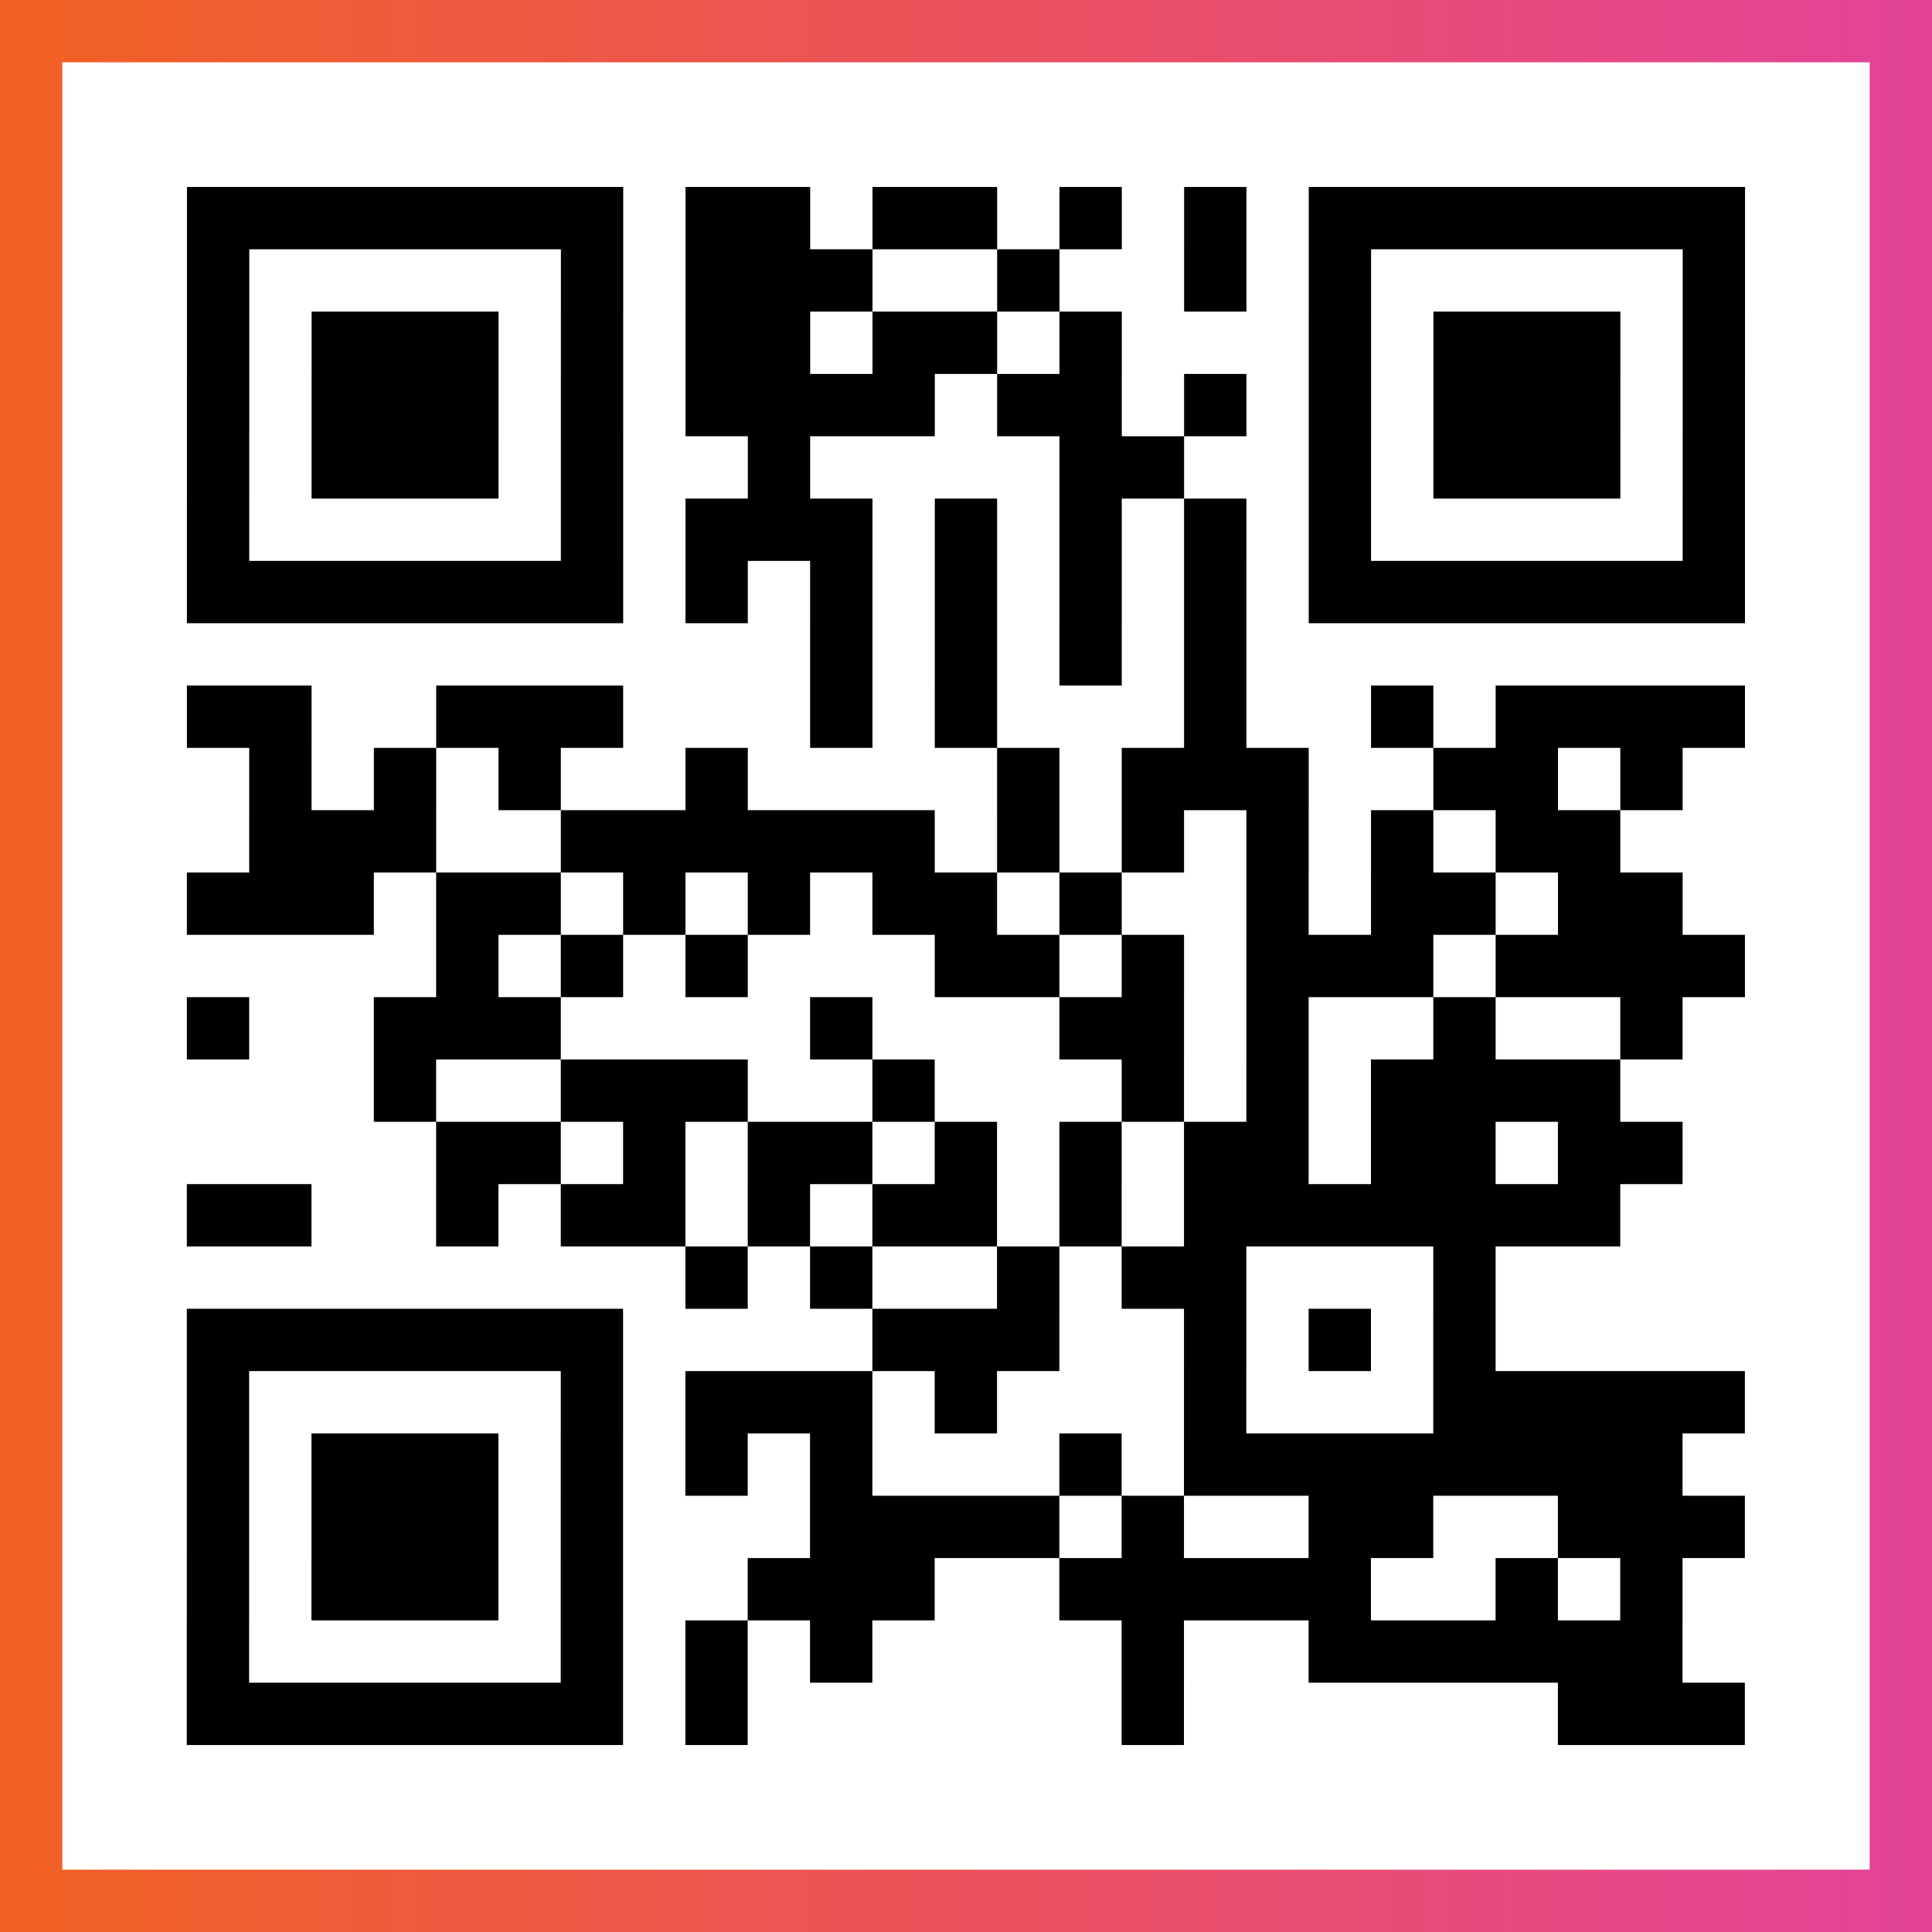
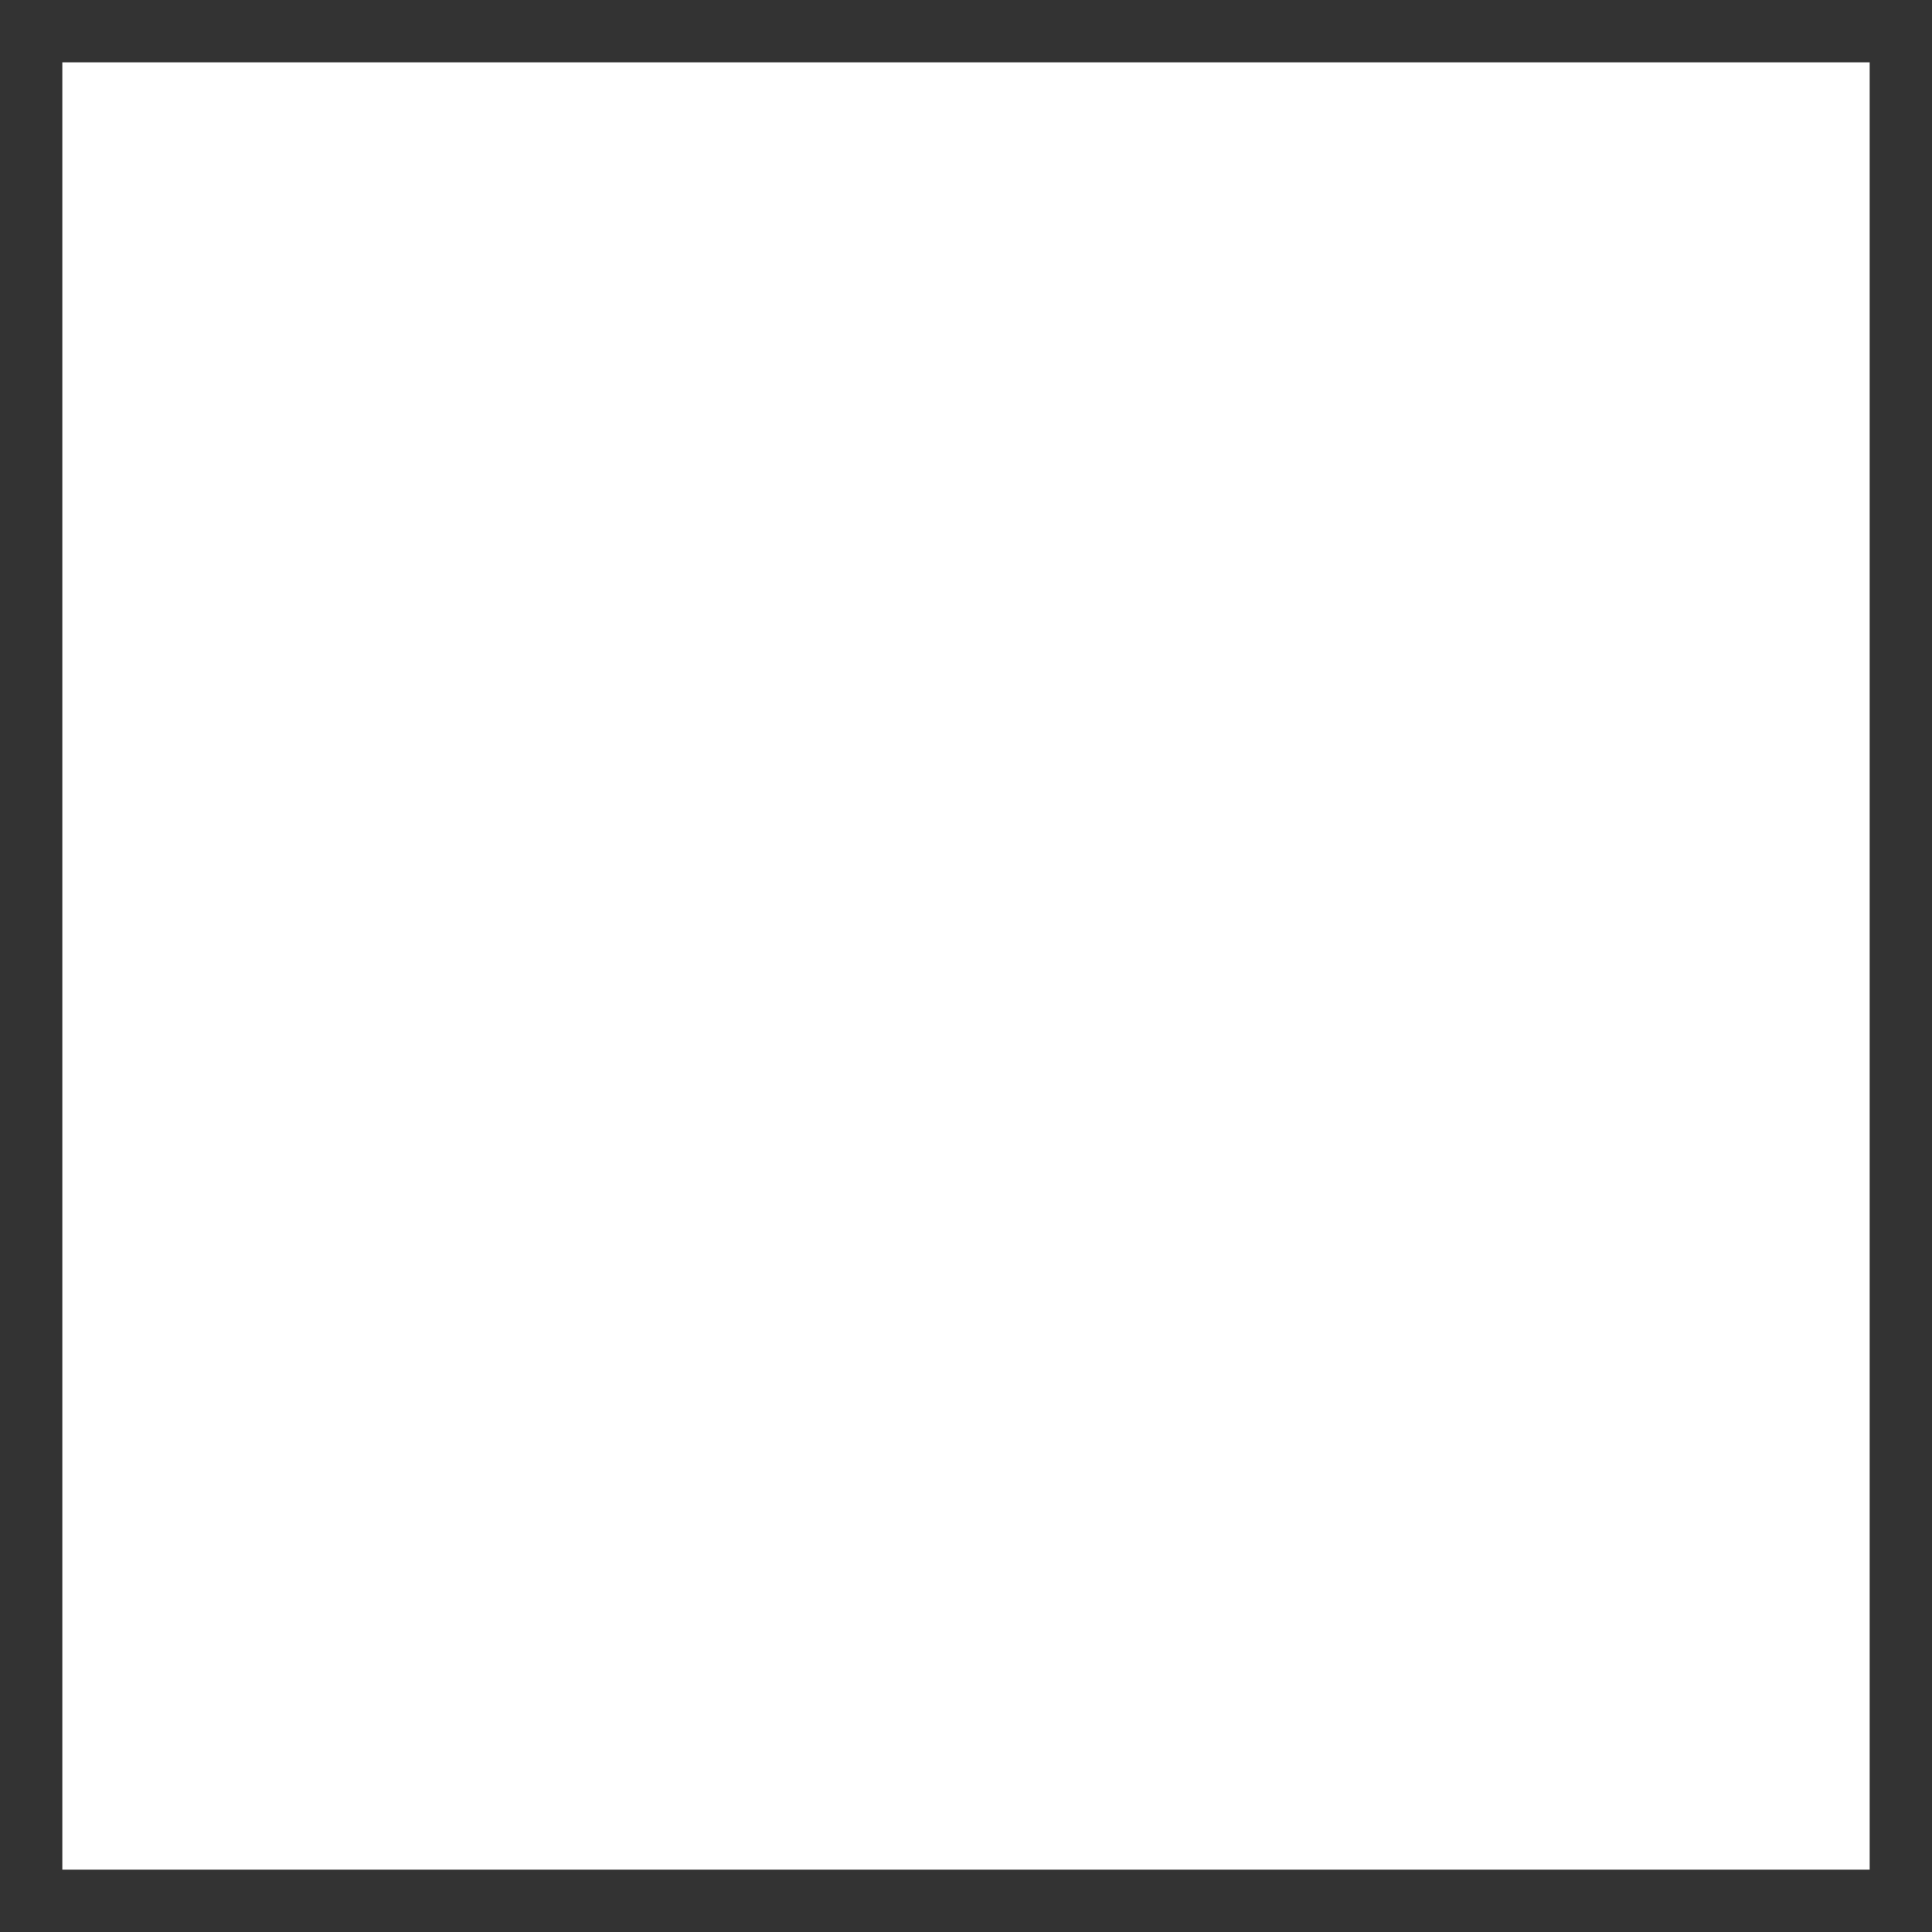
<svg xmlns="http://www.w3.org/2000/svg" viewBox="-1 -1 31 31" width="93" height="93">
  <rect x="-1" y="-1" width="31" height="31" fill="#333333" stroke="none" />
  <defs>
    <linearGradient id="primary">
      <stop class="start" offset="0%" stop-color="#f26122" />
      <stop class="stop" offset="100%" stop-color="#e24398" />
    </linearGradient>
  </defs>
-   <rect x="-1" y="-1" width="31" height="31" fill="url(#primary)" />
  <rect x="0" y="0" width="29" height="29" fill="#fff" />
-   <path stroke="#000" d="M2 2.5h7m1 0h2m1 0h2m1 0h1m1 0h1m1 0h7m-25 1h1m5 0h1m1 0h3m2 0h1m2 0h1m1 0h1m5 0h1m-25 1h1m1 0h3m1 0h1m1 0h2m1 0h2m1 0h1m3 0h1m1 0h3m1 0h1m-25 1h1m1 0h3m1 0h1m1 0h4m1 0h2m1 0h1m1 0h1m1 0h3m1 0h1m-25 1h1m1 0h3m1 0h1m2 0h1m4 0h2m2 0h1m1 0h3m1 0h1m-25 1h1m5 0h1m1 0h3m1 0h1m1 0h1m1 0h1m1 0h1m5 0h1m-25 1h7m1 0h1m1 0h1m1 0h1m1 0h1m1 0h1m1 0h7m-15 1h1m1 0h1m1 0h1m1 0h1m-17 1h2m2 0h3m3 0h1m1 0h1m3 0h1m2 0h1m1 0h4m-24 1h1m1 0h1m1 0h1m2 0h1m4 0h1m1 0h3m2 0h2m1 0h1m-23 1h3m2 0h6m1 0h1m1 0h1m1 0h1m1 0h1m1 0h2m-23 1h3m1 0h2m1 0h1m1 0h1m1 0h2m1 0h1m2 0h1m1 0h2m1 0h2m-20 1h1m1 0h1m1 0h1m3 0h2m1 0h1m1 0h3m1 0h4m-25 1h1m2 0h3m4 0h1m3 0h2m1 0h1m2 0h1m2 0h1m-21 1h1m2 0h3m2 0h1m3 0h1m1 0h1m1 0h4m-19 1h2m1 0h1m1 0h2m1 0h1m1 0h1m1 0h2m1 0h2m1 0h2m-24 1h2m2 0h1m1 0h2m1 0h1m1 0h2m1 0h1m1 0h7m-15 1h1m1 0h1m2 0h1m1 0h2m3 0h1m-21 1h7m4 0h3m2 0h1m1 0h1m1 0h1m-21 1h1m5 0h1m1 0h3m1 0h1m3 0h1m3 0h5m-25 1h1m1 0h3m1 0h1m1 0h1m1 0h1m3 0h1m1 0h8m-24 1h1m1 0h3m1 0h1m3 0h4m1 0h1m2 0h2m2 0h3m-25 1h1m1 0h3m1 0h1m2 0h3m2 0h5m2 0h1m1 0h1m-24 1h1m5 0h1m1 0h1m1 0h1m4 0h1m2 0h6m-24 1h7m1 0h1m6 0h1m6 0h3" />
</svg>